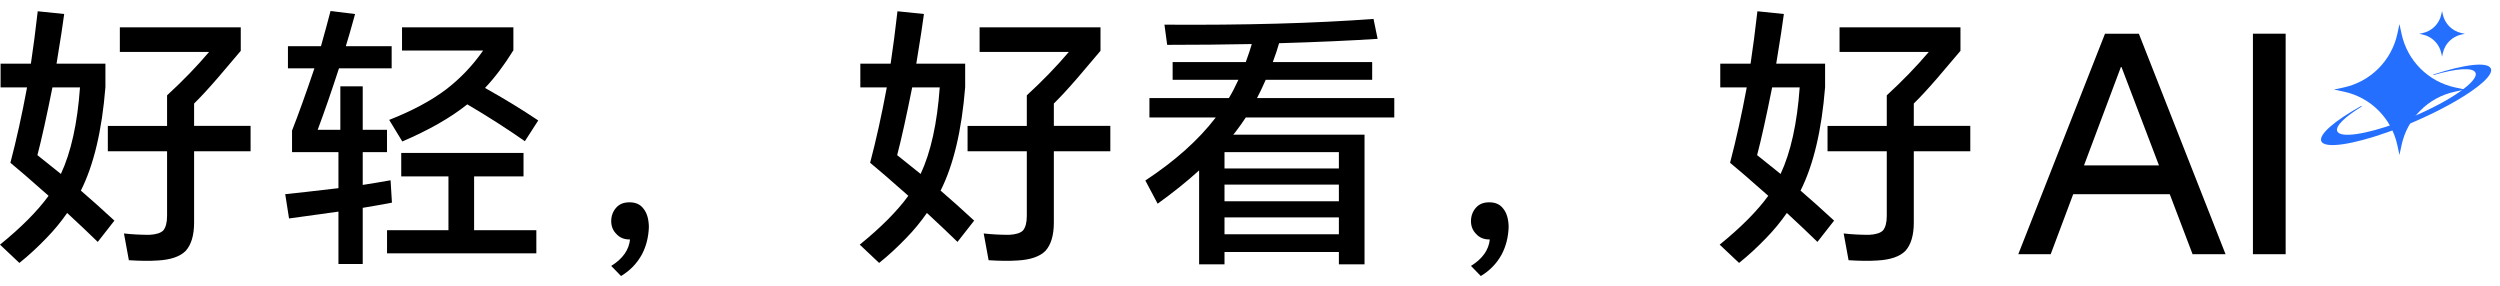
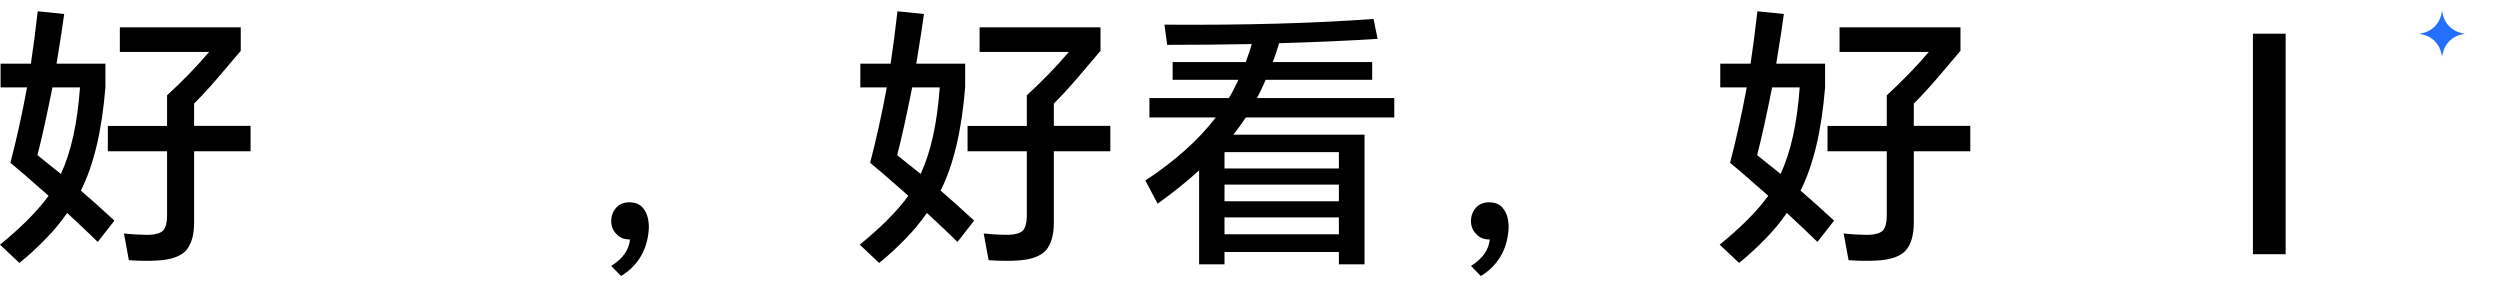
<svg xmlns="http://www.w3.org/2000/svg" width="210" height="24" viewBox="0 0 210 24" fill="none">
  <path d="M6.79 16.009C7.66 16.758 8.601 17.599 9.61 18.532L8.211 20.32C7.492 19.617 6.636 18.807 5.642 17.889C5.121 18.638 4.541 19.342 3.898 20C3.164 20.763 2.409 21.459 1.628 22.086L0 20.55C1.773 19.114 3.134 17.746 4.082 16.447C2.492 15.041 1.421 14.117 0.873 13.673C1.376 11.763 1.844 9.653 2.272 7.344H0.049V5.349H2.595C2.793 4.035 2.985 2.567 3.169 0.947L5.392 1.176C5.3 1.91 5.087 3.301 4.75 5.349H8.855V7.321C8.565 10.959 7.876 13.856 6.792 16.012L6.79 16.009ZM5.115 14.612C5.97 12.777 6.506 10.355 6.719 7.344H4.404C3.915 9.79 3.495 11.686 3.143 13.031C3.8 13.566 4.457 14.093 5.115 14.612ZM16.304 12.709V18.694C16.304 19.765 16.067 20.558 15.593 21.079C15.12 21.553 14.339 21.82 13.255 21.881C12.598 21.926 11.787 21.92 10.825 21.858L10.413 19.611C11.1 19.688 11.812 19.726 12.544 19.726C13.11 19.697 13.5 19.575 13.714 19.359C13.927 19.099 14.034 18.694 14.034 18.143V12.709H9.058V10.577H14.034V8.008C15.348 6.8 16.526 5.586 17.565 4.361H10.067V2.298H20.224V4.27C19.611 4.989 18.963 5.752 18.276 6.563C17.48 7.481 16.823 8.191 16.304 8.695V10.575H21.049V12.706H16.304V12.709Z" fill="black" />
-   <path d="M30.469 17.454V22.178H28.429V17.776C27.665 17.883 26.28 18.075 24.279 18.35L23.959 16.31C24.877 16.218 26.366 16.05 28.429 15.806V12.781H24.531V10.969C25.049 9.655 25.677 7.912 26.411 5.742H24.187V3.883H26.961C27.313 2.631 27.58 1.645 27.764 0.926L29.827 1.178C29.49 2.4 29.232 3.303 29.048 3.883H32.899V5.742H28.474C27.832 7.713 27.236 9.433 26.686 10.901H28.589V7.254H30.469V10.901H32.509V12.781H30.469V15.533C31.248 15.412 32.029 15.282 32.808 15.143L32.923 17.023C32.112 17.176 31.295 17.322 30.469 17.458V17.454ZM39.825 19.334H45.053V21.282H32.511V19.334H37.67V14.816H33.704V12.845H43.976V14.816H39.825V19.334ZM40.743 7.389C42.333 8.277 43.824 9.186 45.213 10.118L44.089 11.861C42.606 10.822 40.993 9.789 39.252 8.765C37.86 9.881 36.042 10.92 33.793 11.883L32.692 10.071C34.634 9.307 36.23 8.452 37.485 7.502C38.693 6.57 39.723 5.483 40.581 4.246H33.77V2.298H43.124V4.225C42.36 5.462 41.565 6.518 40.739 7.389H40.743Z" fill="black" />
  <path d="M51.342 22.337C52.304 21.742 52.831 20.999 52.923 20.114H52.878C52.419 20.114 52.052 19.96 51.777 19.655C51.487 19.365 51.342 19.006 51.342 18.577C51.342 18.148 51.48 17.76 51.754 17.453C52.014 17.148 52.387 16.994 52.878 16.994C53.397 16.994 53.787 17.171 54.047 17.521C54.338 17.873 54.491 18.385 54.506 19.058C54.476 19.913 54.284 20.677 53.932 21.351C53.52 22.115 52.931 22.727 52.168 23.186L51.342 22.337Z" fill="black" />
  <path d="M79.008 16.009C79.879 16.758 80.82 17.599 81.829 18.532L80.429 20.32C79.71 19.617 78.855 18.807 77.86 17.889C77.34 18.638 76.759 19.342 76.117 20C75.383 20.763 74.628 21.459 73.847 22.086L72.219 20.55C73.992 19.114 75.353 17.746 76.301 16.447C74.711 15.041 73.64 14.117 73.091 13.673C73.595 11.763 74.062 9.653 74.491 7.344H72.268V5.349H74.813C75.012 4.035 75.204 2.567 75.387 0.947L77.611 1.176C77.519 1.91 77.306 3.301 76.969 5.349H81.074V7.321C80.784 10.959 80.094 13.856 79.01 16.012L79.008 16.009ZM77.333 14.612C78.189 12.777 78.725 10.355 78.938 7.344H76.623C76.134 9.79 75.714 11.686 75.362 13.031C76.019 13.566 76.676 14.093 77.333 14.612ZM88.523 12.709V18.694C88.523 19.765 88.286 20.558 87.812 21.079C87.338 21.553 86.558 21.82 85.474 21.881C84.816 21.926 84.006 21.92 83.043 21.858L82.631 19.611C83.319 19.688 84.031 19.726 84.763 19.726C85.329 19.697 85.719 19.575 85.932 19.359C86.146 19.099 86.252 18.694 86.252 18.143V12.709H81.276V10.577H86.252V8.008C87.567 6.8 88.745 5.586 89.784 4.361H82.286V2.298H92.442V4.27C91.83 4.989 91.181 5.752 90.494 6.563C89.698 7.481 89.041 8.191 88.523 8.695V10.575H93.268V12.706H88.523V12.709Z" fill="black" />
  <path d="M112.466 21.169H102.858V22.202H100.726V14.313C99.717 15.231 98.556 16.163 97.242 17.111L96.209 15.163C98.716 13.511 100.688 11.746 102.124 9.867H96.552V8.239H103.225C103.47 7.842 103.737 7.33 104.027 6.702H98.501V5.213H104.646C104.891 4.541 105.058 4.035 105.149 3.7C102.856 3.745 100.487 3.768 98.042 3.768L97.814 2.072C104.569 2.119 110.424 1.957 115.376 1.59L115.72 3.263C113.352 3.416 110.59 3.538 107.443 3.63C107.322 4.074 107.144 4.601 106.916 5.213H115.263V6.702H106.321C106.046 7.33 105.8 7.842 105.587 8.239H117.12V9.867H104.646C104.341 10.325 104.104 10.662 103.935 10.876C103.829 11.03 103.713 11.175 103.592 11.311H114.621V22.202H112.466V21.169ZM112.466 14.153V12.777H102.858V14.153H112.466ZM112.466 16.904V15.506H102.858V16.904H112.466ZM112.466 19.68V18.259H102.858V19.68H112.466Z" fill="black" />
  <path d="M123.562 22.337C124.525 21.742 125.052 20.999 125.144 20.114H125.099C124.64 20.114 124.273 19.96 123.998 19.655C123.708 19.365 123.562 19.006 123.562 18.577C123.562 18.148 123.701 17.76 123.974 17.453C124.235 17.148 124.608 16.994 125.099 16.994C125.617 16.994 126.008 17.171 126.268 17.521C126.558 17.873 126.712 18.385 126.727 19.058C126.697 19.913 126.505 20.677 126.153 21.351C125.741 22.115 125.152 22.727 124.388 23.186L123.562 22.337Z" fill="black" />
  <path d="M151.243 16.009C152.113 16.758 153.054 17.599 154.064 18.532L152.664 20.32C151.945 19.617 151.089 18.807 150.095 17.889C149.574 18.638 148.994 19.342 148.351 20C147.617 20.763 146.862 21.459 146.081 22.086L144.453 20.55C146.226 19.114 147.588 17.746 148.535 16.447C146.945 15.041 145.874 14.117 145.326 13.673C145.829 11.763 146.297 9.653 146.726 7.344H144.502V5.349H147.048C147.246 4.035 147.438 2.567 147.622 0.947L149.845 1.176C149.753 1.91 149.54 3.301 149.203 5.349H153.308V7.321C153.018 10.959 152.329 13.856 151.245 16.012L151.243 16.009ZM149.57 14.612C150.425 12.777 150.961 10.355 151.174 7.344H148.859C148.371 9.79 147.95 11.686 147.598 13.031C148.255 13.566 148.913 14.093 149.57 14.612ZM160.759 12.709V18.694C160.759 19.765 160.522 20.558 160.049 21.079C159.575 21.553 158.794 21.82 157.71 21.881C157.053 21.926 156.242 21.92 155.28 21.858L154.868 19.611C155.555 19.688 156.268 19.726 157 19.726C157.565 19.697 157.955 19.575 158.169 19.359C158.382 19.099 158.489 18.694 158.489 18.143V12.709H153.513V10.577H158.489V8.008C159.803 6.8 160.981 5.586 162.02 4.361H154.522V2.298H164.679V4.27C164.067 4.989 163.418 5.752 162.731 6.563C161.935 7.481 161.278 8.191 160.759 8.695V10.575H165.505V12.706H160.759V12.709Z" fill="black" />
-   <path d="M178.155 5.629H178.205L181.354 13.896H175.055L178.155 5.629ZM176.82 2.832L169.535 21.355H172.258L174.148 16.315H182.261L184.177 21.355H186.947L179.664 2.832H176.818H176.82Z" fill="black" />
  <path d="M191.994 2.83H189.246V21.353H191.994V2.83Z" fill="black" />
-   <path d="M201.554 2.02L201.381 2.83C200.894 5.092 199.125 6.861 196.864 7.348L196.053 7.52L196.889 7.7C199.136 8.182 200.89 9.936 201.374 12.185L201.554 13.019L201.735 12.176C202.217 9.936 203.969 8.182 206.209 7.702L207.052 7.52L206.231 7.345C203.975 6.859 202.215 5.101 201.731 2.843L201.554 2.024V2.02Z" fill="#256FFF" />
-   <path d="M209.222 5.748C208.96 5.161 206.99 5.409 204.394 6.262L204.413 6.307C206.325 5.746 207.739 5.635 207.942 6.111C208.232 6.798 205.868 8.456 202.661 9.813C202.661 9.815 202.659 9.815 202.659 9.815C202.631 9.826 202.603 9.841 202.578 9.851C202.565 9.855 202.55 9.862 202.539 9.866C202.354 9.945 202.172 10.02 201.989 10.09C201.78 10.173 201.573 10.248 201.372 10.323C198.726 11.291 196.58 11.618 196.328 11.023C196.151 10.598 196.981 9.809 198.391 8.944L198.355 8.893C196.127 10.131 194.74 11.306 194.992 11.868C195.278 12.503 197.578 12.158 200.51 11.121C200.512 11.121 200.514 11.119 200.519 11.119C200.683 11.059 200.847 11.001 201.016 10.937C201.037 10.931 201.056 10.922 201.08 10.914C201.103 10.905 201.127 10.895 201.15 10.886C201.342 10.813 201.541 10.737 201.739 10.66H201.737C201.829 10.626 201.918 10.587 202.01 10.551C202.076 10.523 202.145 10.496 202.213 10.47C202.392 10.395 202.573 10.321 202.755 10.244C202.83 10.21 202.904 10.178 202.979 10.146L203.041 10.118C203.101 10.09 203.156 10.067 203.216 10.041C203.235 10.033 203.252 10.026 203.271 10.015C203.344 9.983 203.418 9.949 203.491 9.915C203.5 9.911 203.51 9.909 203.519 9.905C203.583 9.875 203.649 9.845 203.711 9.815L203.766 9.787C203.828 9.759 203.888 9.73 203.95 9.704C203.96 9.698 203.973 9.693 203.984 9.689C204.056 9.655 204.127 9.621 204.199 9.584C204.21 9.58 204.223 9.574 204.234 9.57C204.295 9.54 204.353 9.51 204.413 9.484C204.428 9.476 204.445 9.469 204.46 9.459C204.528 9.427 204.596 9.392 204.662 9.358H204.667C204.737 9.322 204.807 9.286 204.876 9.252C204.886 9.245 204.899 9.241 204.91 9.232L205.087 9.143C205.098 9.136 205.11 9.13 205.121 9.124C205.258 9.053 205.39 8.983 205.52 8.912C205.529 8.906 205.539 8.902 205.548 8.897C205.61 8.865 205.667 8.833 205.725 8.801C205.731 8.797 205.738 8.795 205.746 8.791C205.877 8.72 206.002 8.648 206.126 8.577C206.135 8.573 206.141 8.569 206.152 8.565C206.212 8.53 206.271 8.496 206.329 8.462C206.329 8.462 206.33 8.461 206.331 8.46C208.286 7.323 209.465 6.271 209.231 5.748" fill="#256FFF" />
  <path d="M205.133 0.922L205.071 1.206C204.903 1.993 204.286 2.612 203.499 2.778L203.215 2.84L203.505 2.902C204.29 3.071 204.901 3.683 205.069 4.466L205.133 4.756L205.197 4.464C205.366 3.681 205.976 3.071 206.757 2.902L207.051 2.838L206.765 2.776C205.978 2.608 205.364 1.993 205.195 1.208L205.133 0.922Z" fill="#256FFF" />
</svg>